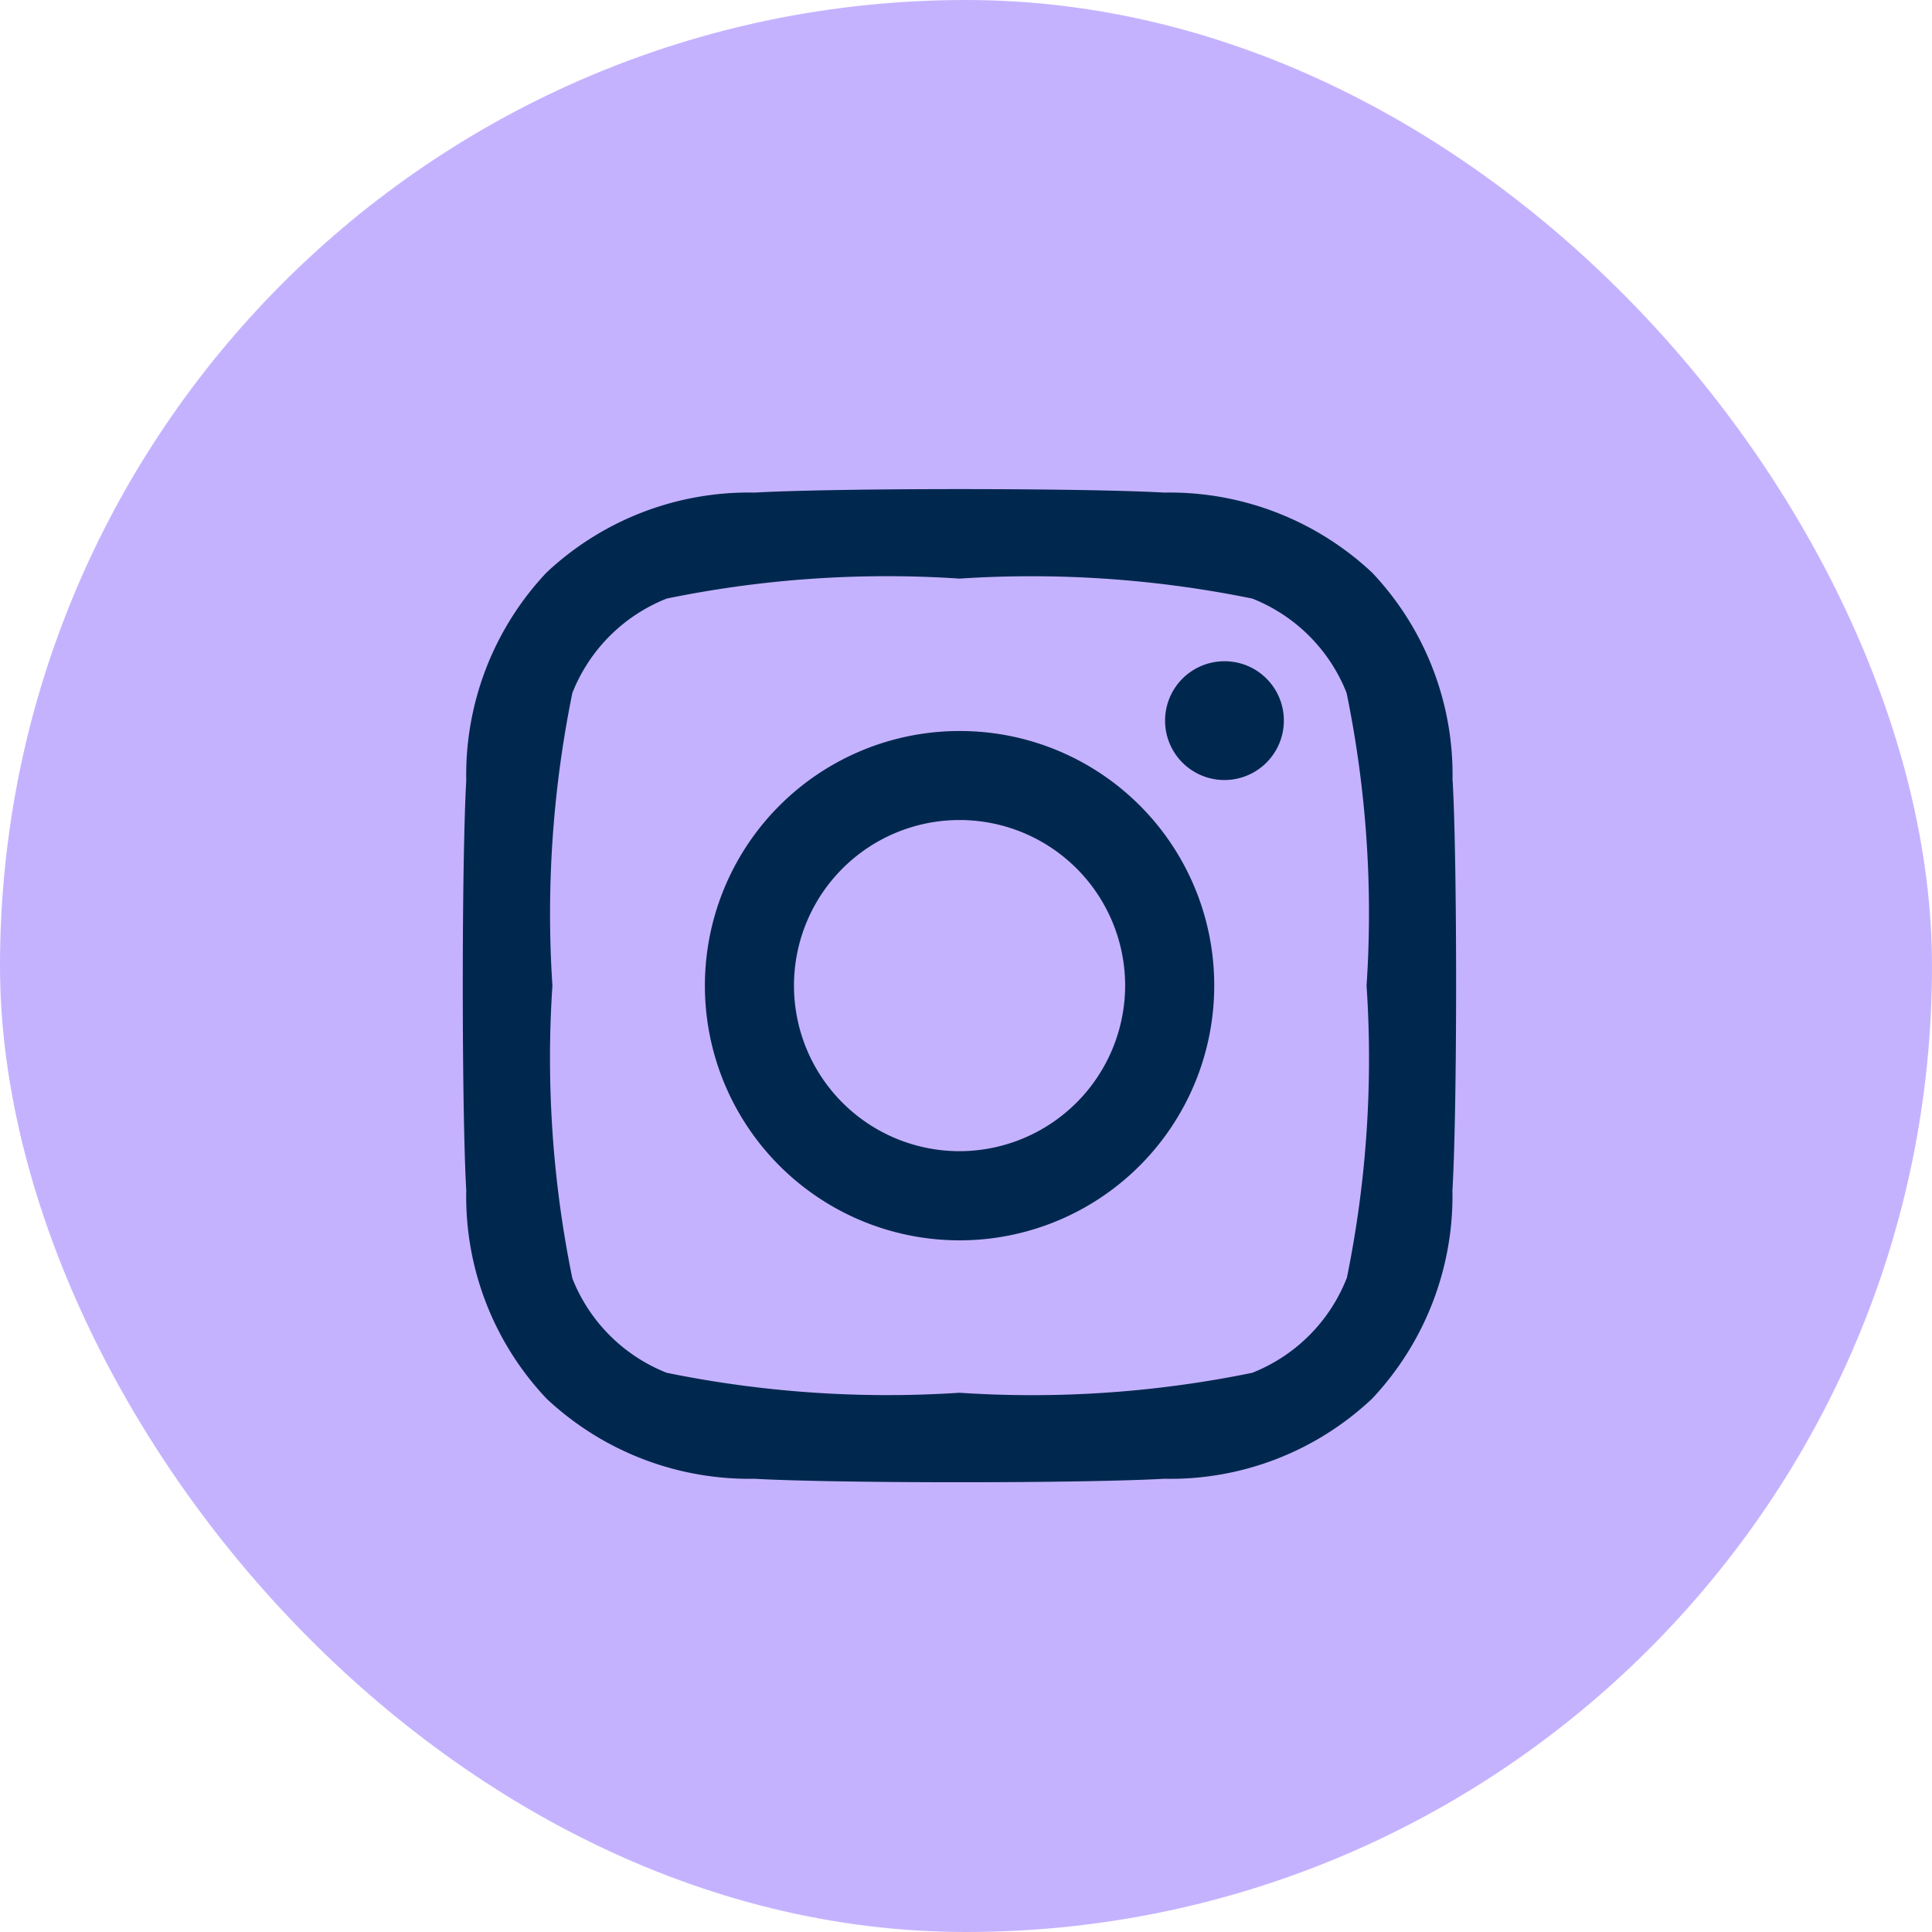
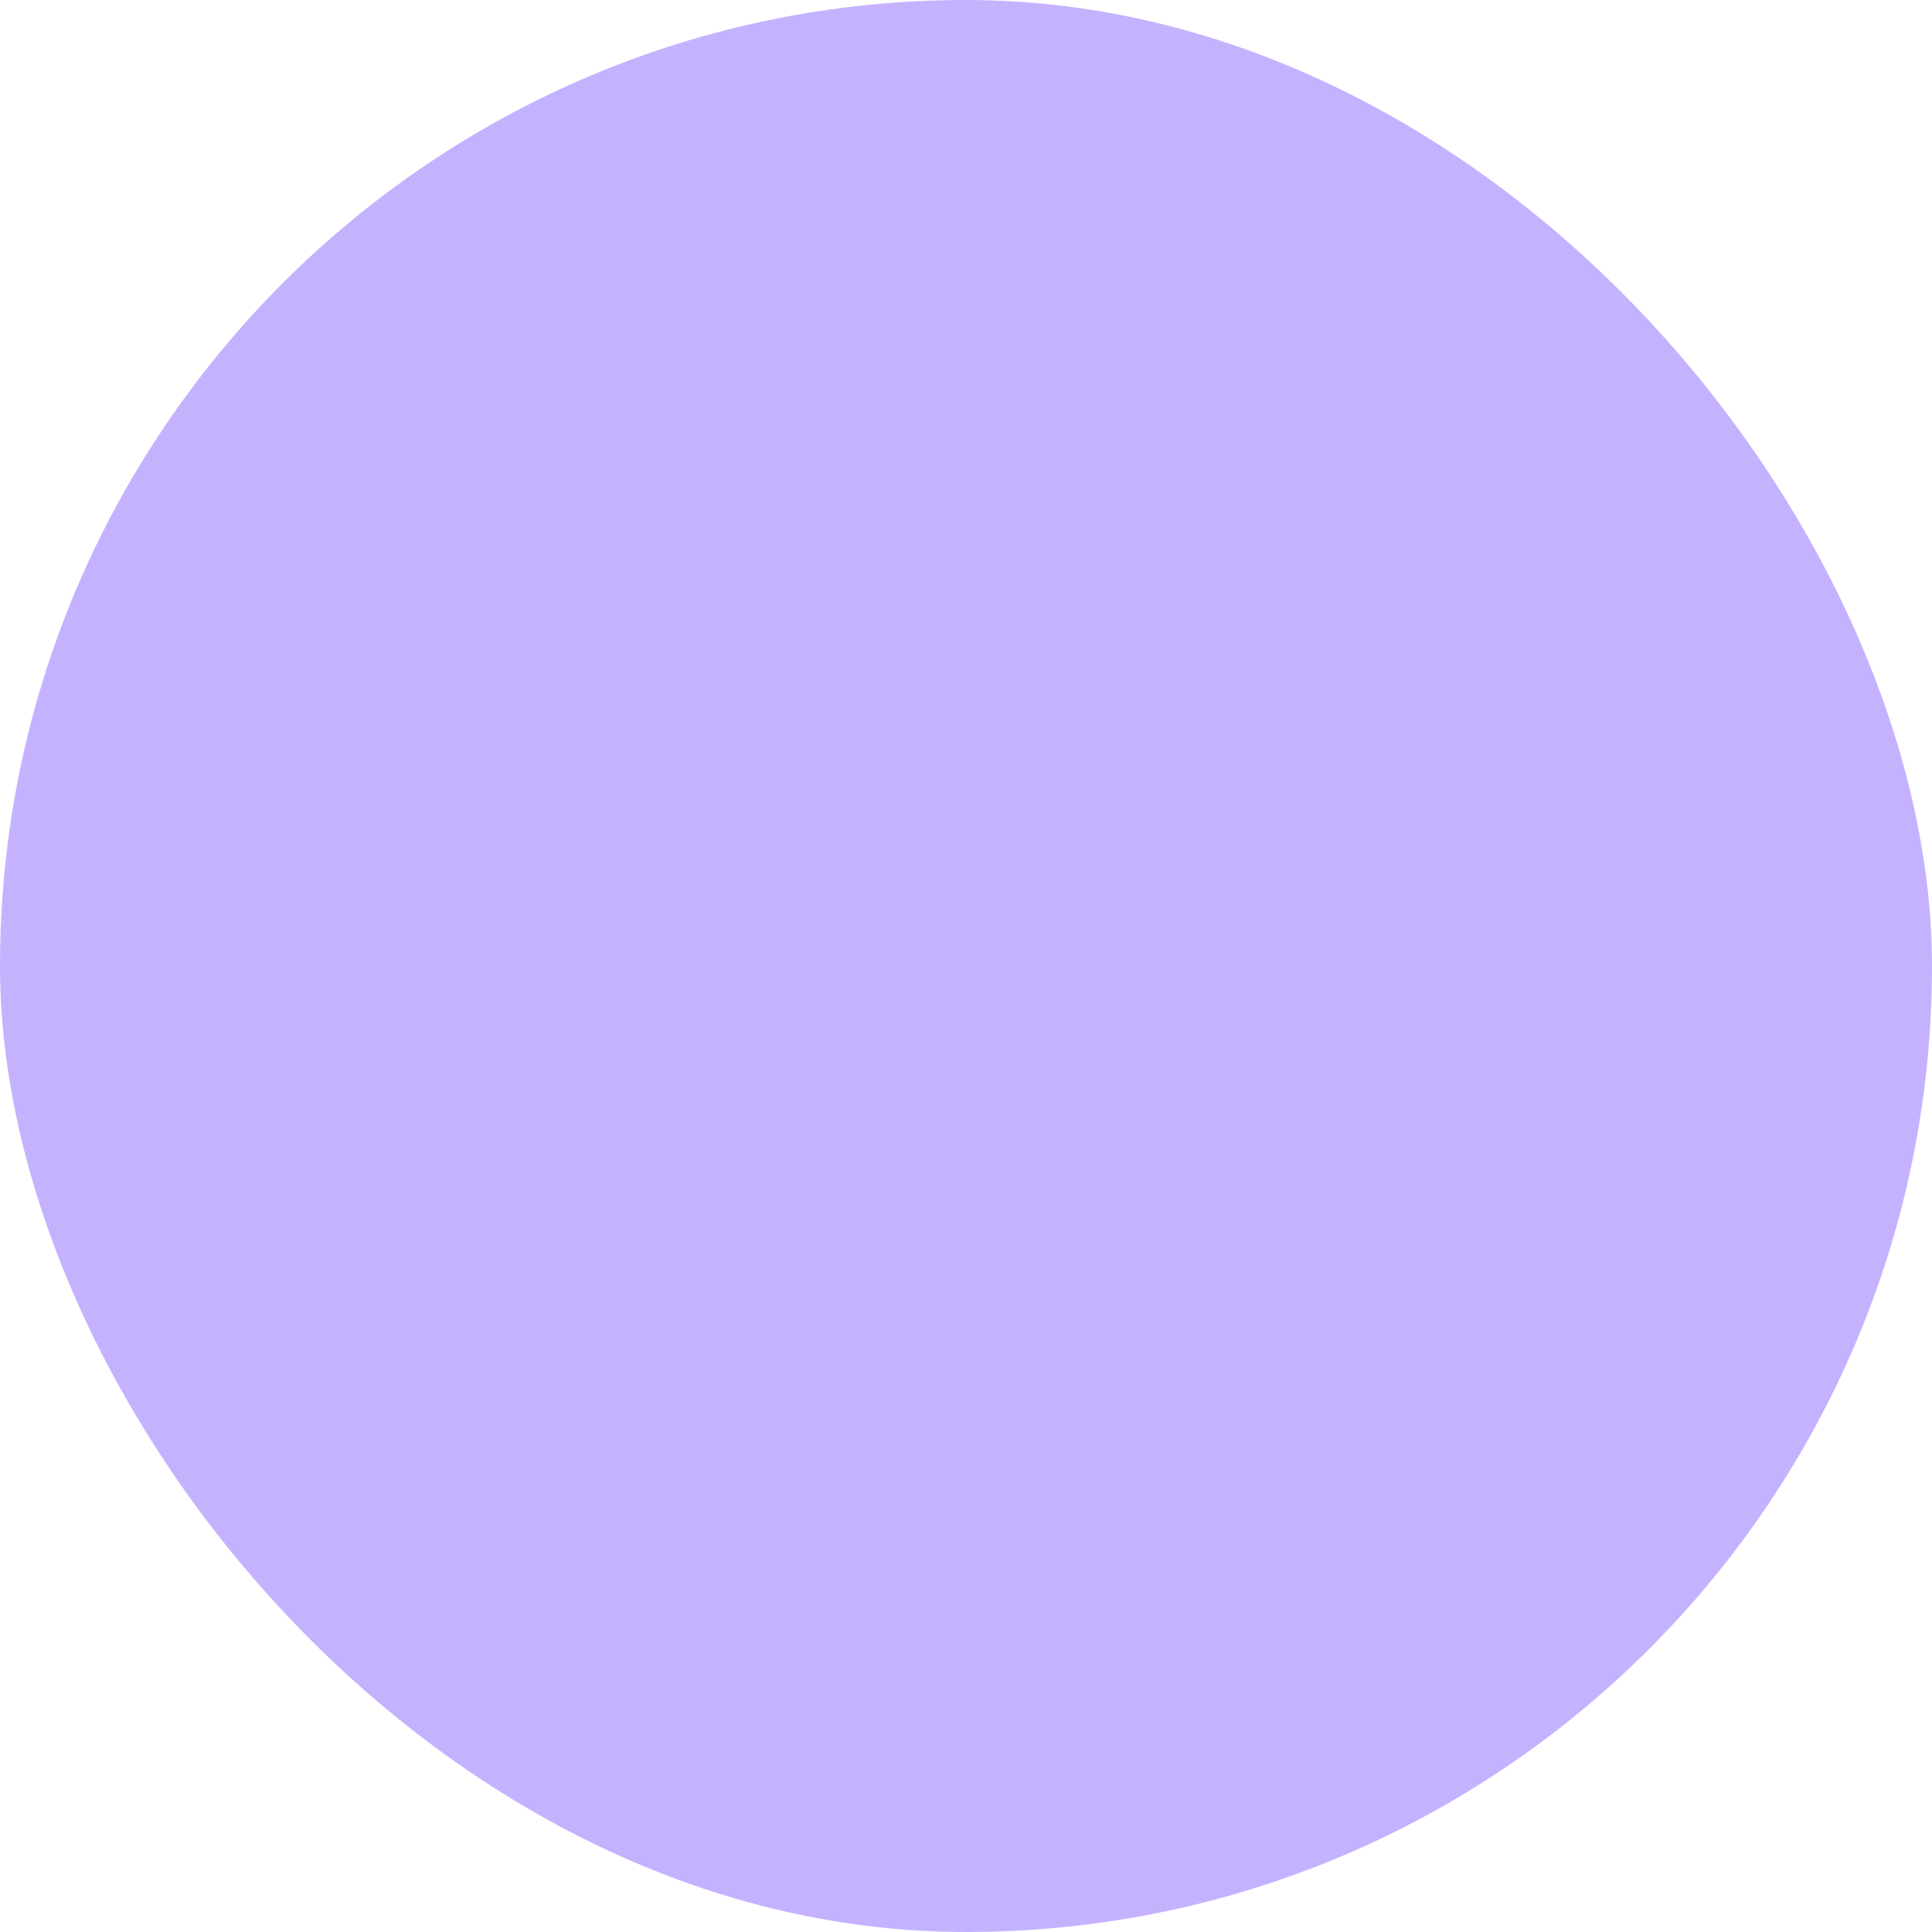
<svg xmlns="http://www.w3.org/2000/svg" width="27" height="27" viewBox="0 0 27 27">
  <g id="グループ_257" data-name="グループ 257" transform="translate(-0.064 0.379)">
    <rect id="長方形_249" data-name="長方形 249" width="27" height="27" rx="13.5" transform="translate(0.064 -0.379)" fill="#c5b2ff" />
-     <path id="instagram-brands-solid" d="M6.868,35.206a3.559,3.559,0,1,0,3.559,3.559A3.553,3.553,0,0,0,6.868,35.206Zm0,5.872a2.314,2.314,0,1,1,2.314-2.314,2.318,2.318,0,0,1-2.314,2.314ZM11.4,35.061a.83.83,0,1,1-.83-.83A.828.828,0,0,1,11.4,35.061Zm2.357.842a4.108,4.108,0,0,0-1.121-2.908A4.135,4.135,0,0,0,9.73,31.874c-1.146-.065-4.581-.065-5.727,0a4.129,4.129,0,0,0-2.908,1.118A4.121,4.121,0,0,0-.026,35.9c-.065,1.146-.065,4.581,0,5.727a4.108,4.108,0,0,0,1.121,2.908A4.14,4.14,0,0,0,4,45.656c1.146.065,4.581.065,5.727,0a4.108,4.108,0,0,0,2.908-1.121,4.135,4.135,0,0,0,1.121-2.908C13.824,40.481,13.824,37.049,13.759,35.9Zm-1.48,6.953a2.342,2.342,0,0,1-1.319,1.319,15.3,15.3,0,0,1-4.091.279,15.416,15.416,0,0,1-4.091-.279,2.342,2.342,0,0,1-1.319-1.319,15.3,15.3,0,0,1-.279-4.091,15.416,15.416,0,0,1,.279-4.091,2.342,2.342,0,0,1,1.319-1.319,15.3,15.3,0,0,1,4.091-.279,15.416,15.416,0,0,1,4.091.279,2.342,2.342,0,0,1,1.319,1.319,15.3,15.3,0,0,1,.279,4.091A15.288,15.288,0,0,1,12.279,42.856Z" transform="translate(6.606 -25.369)" fill="#00284e" />
  </g>
</svg>